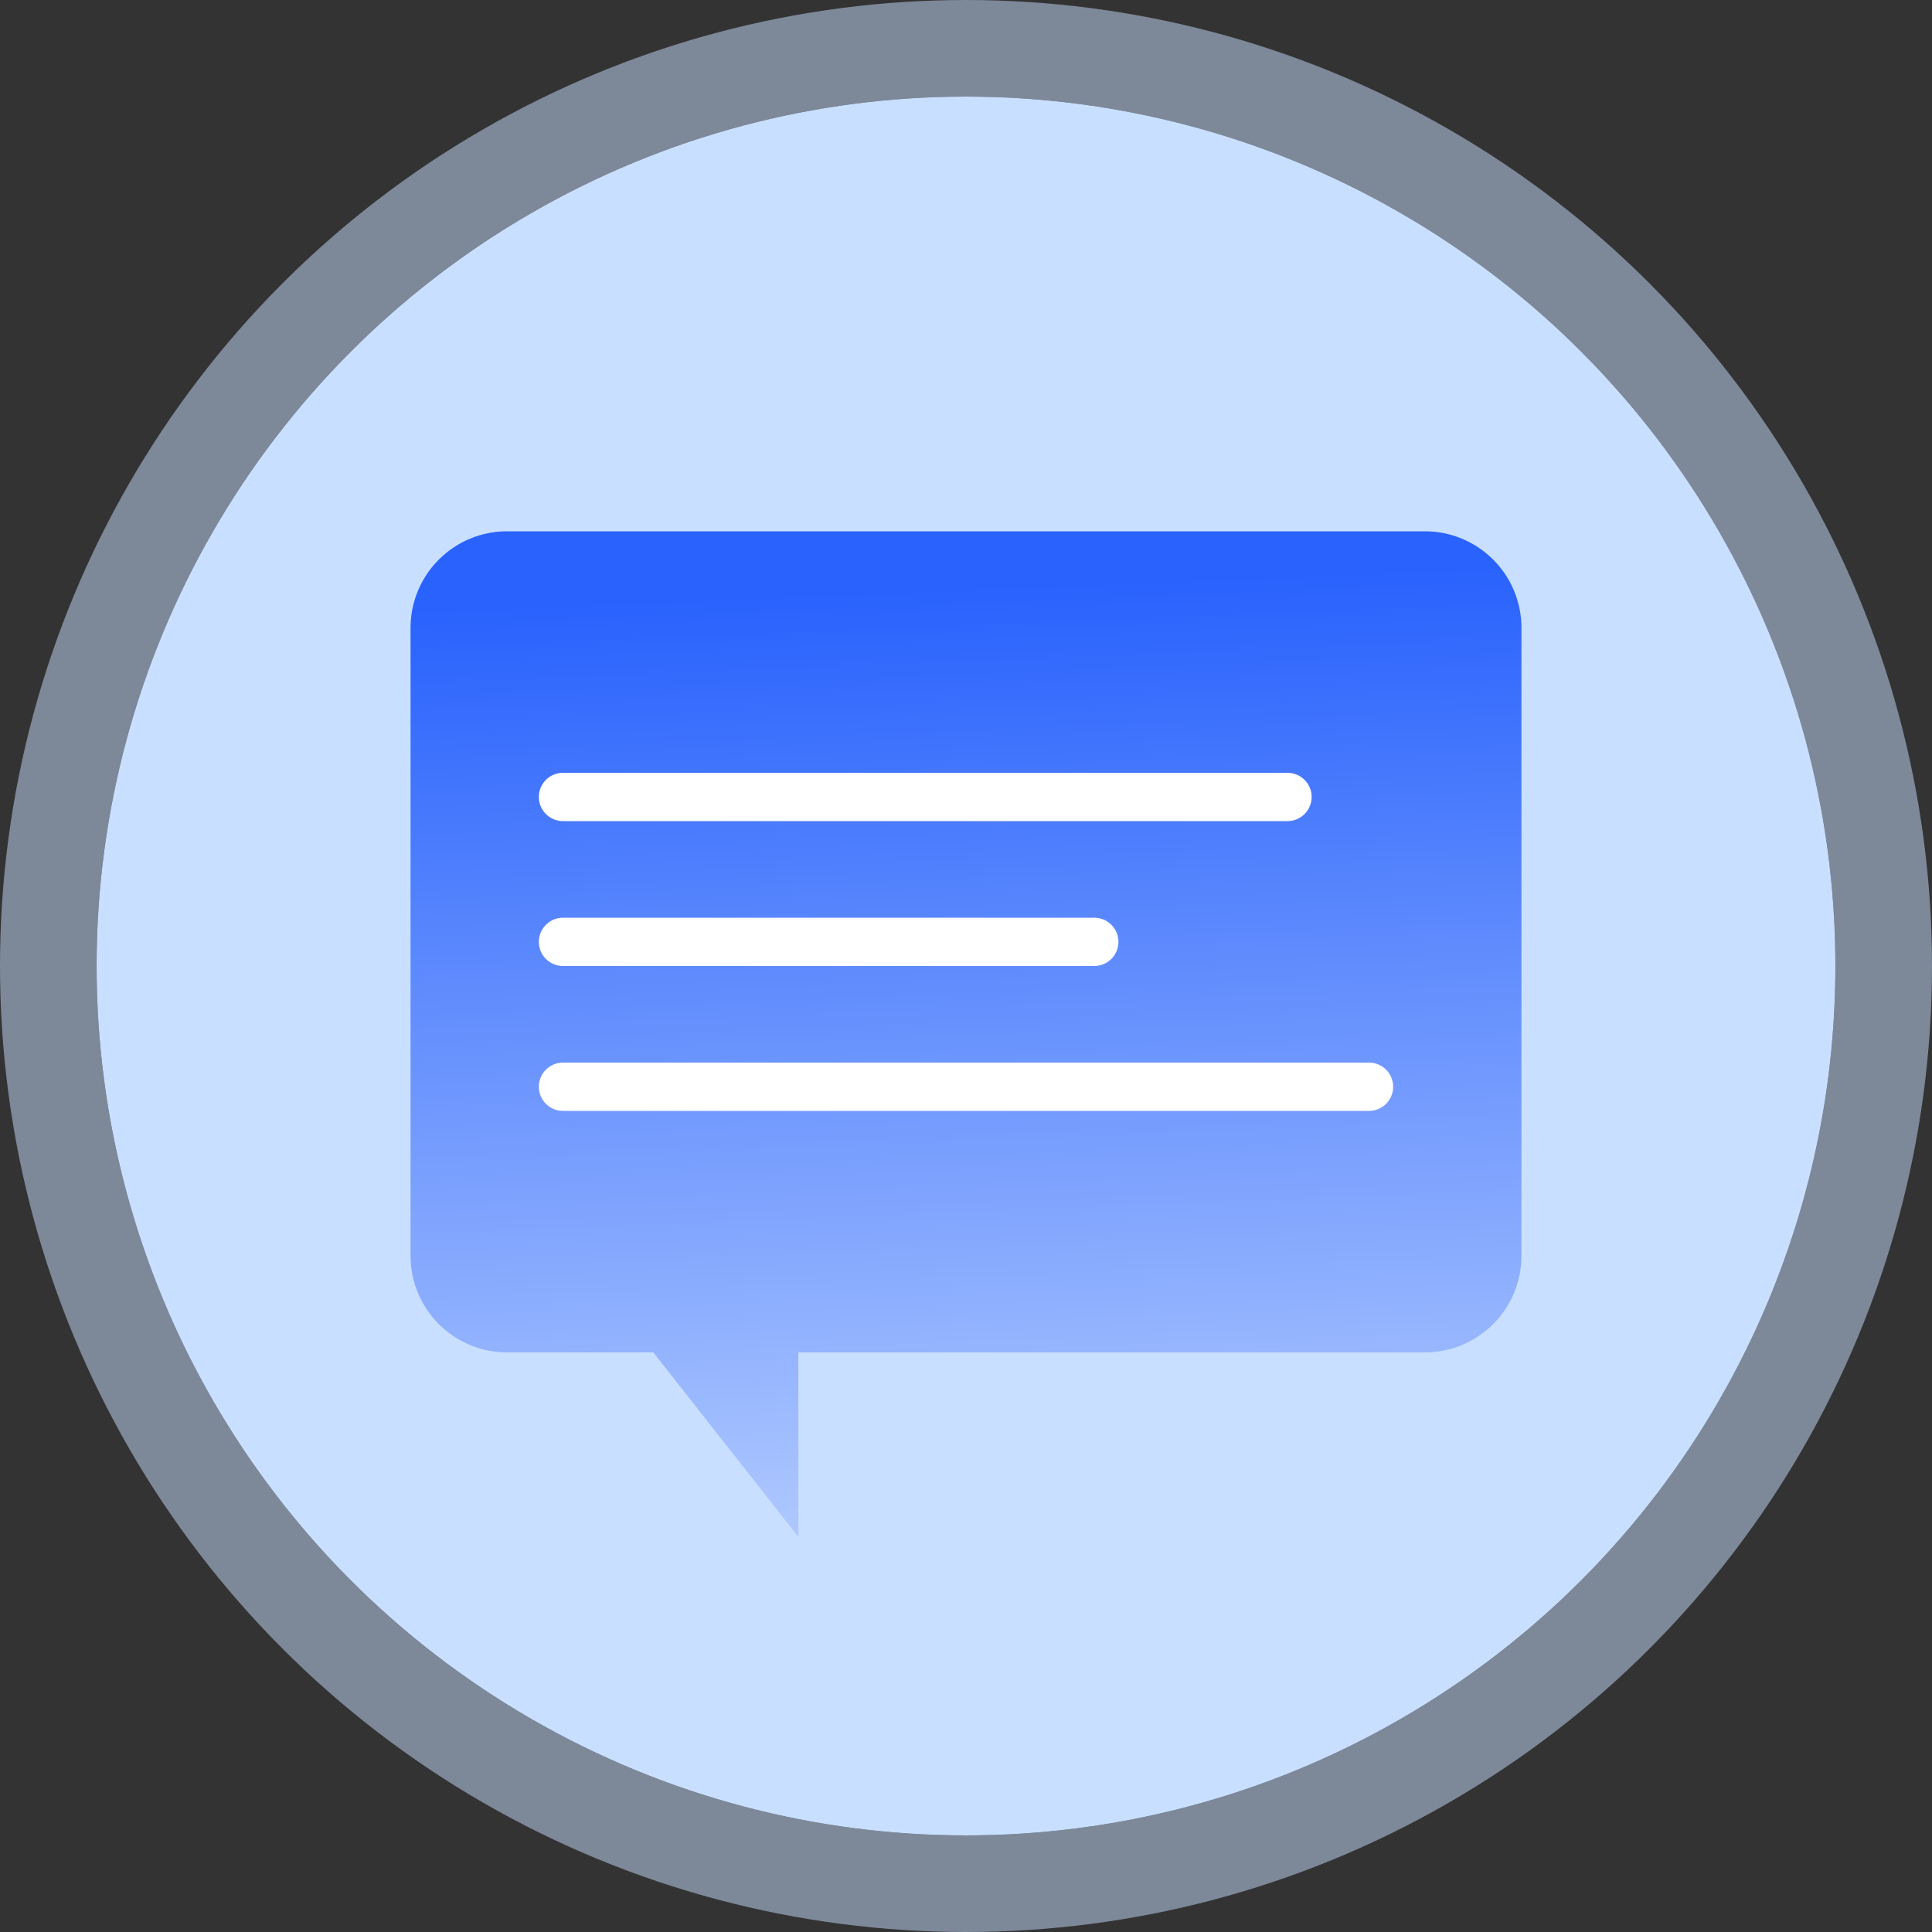
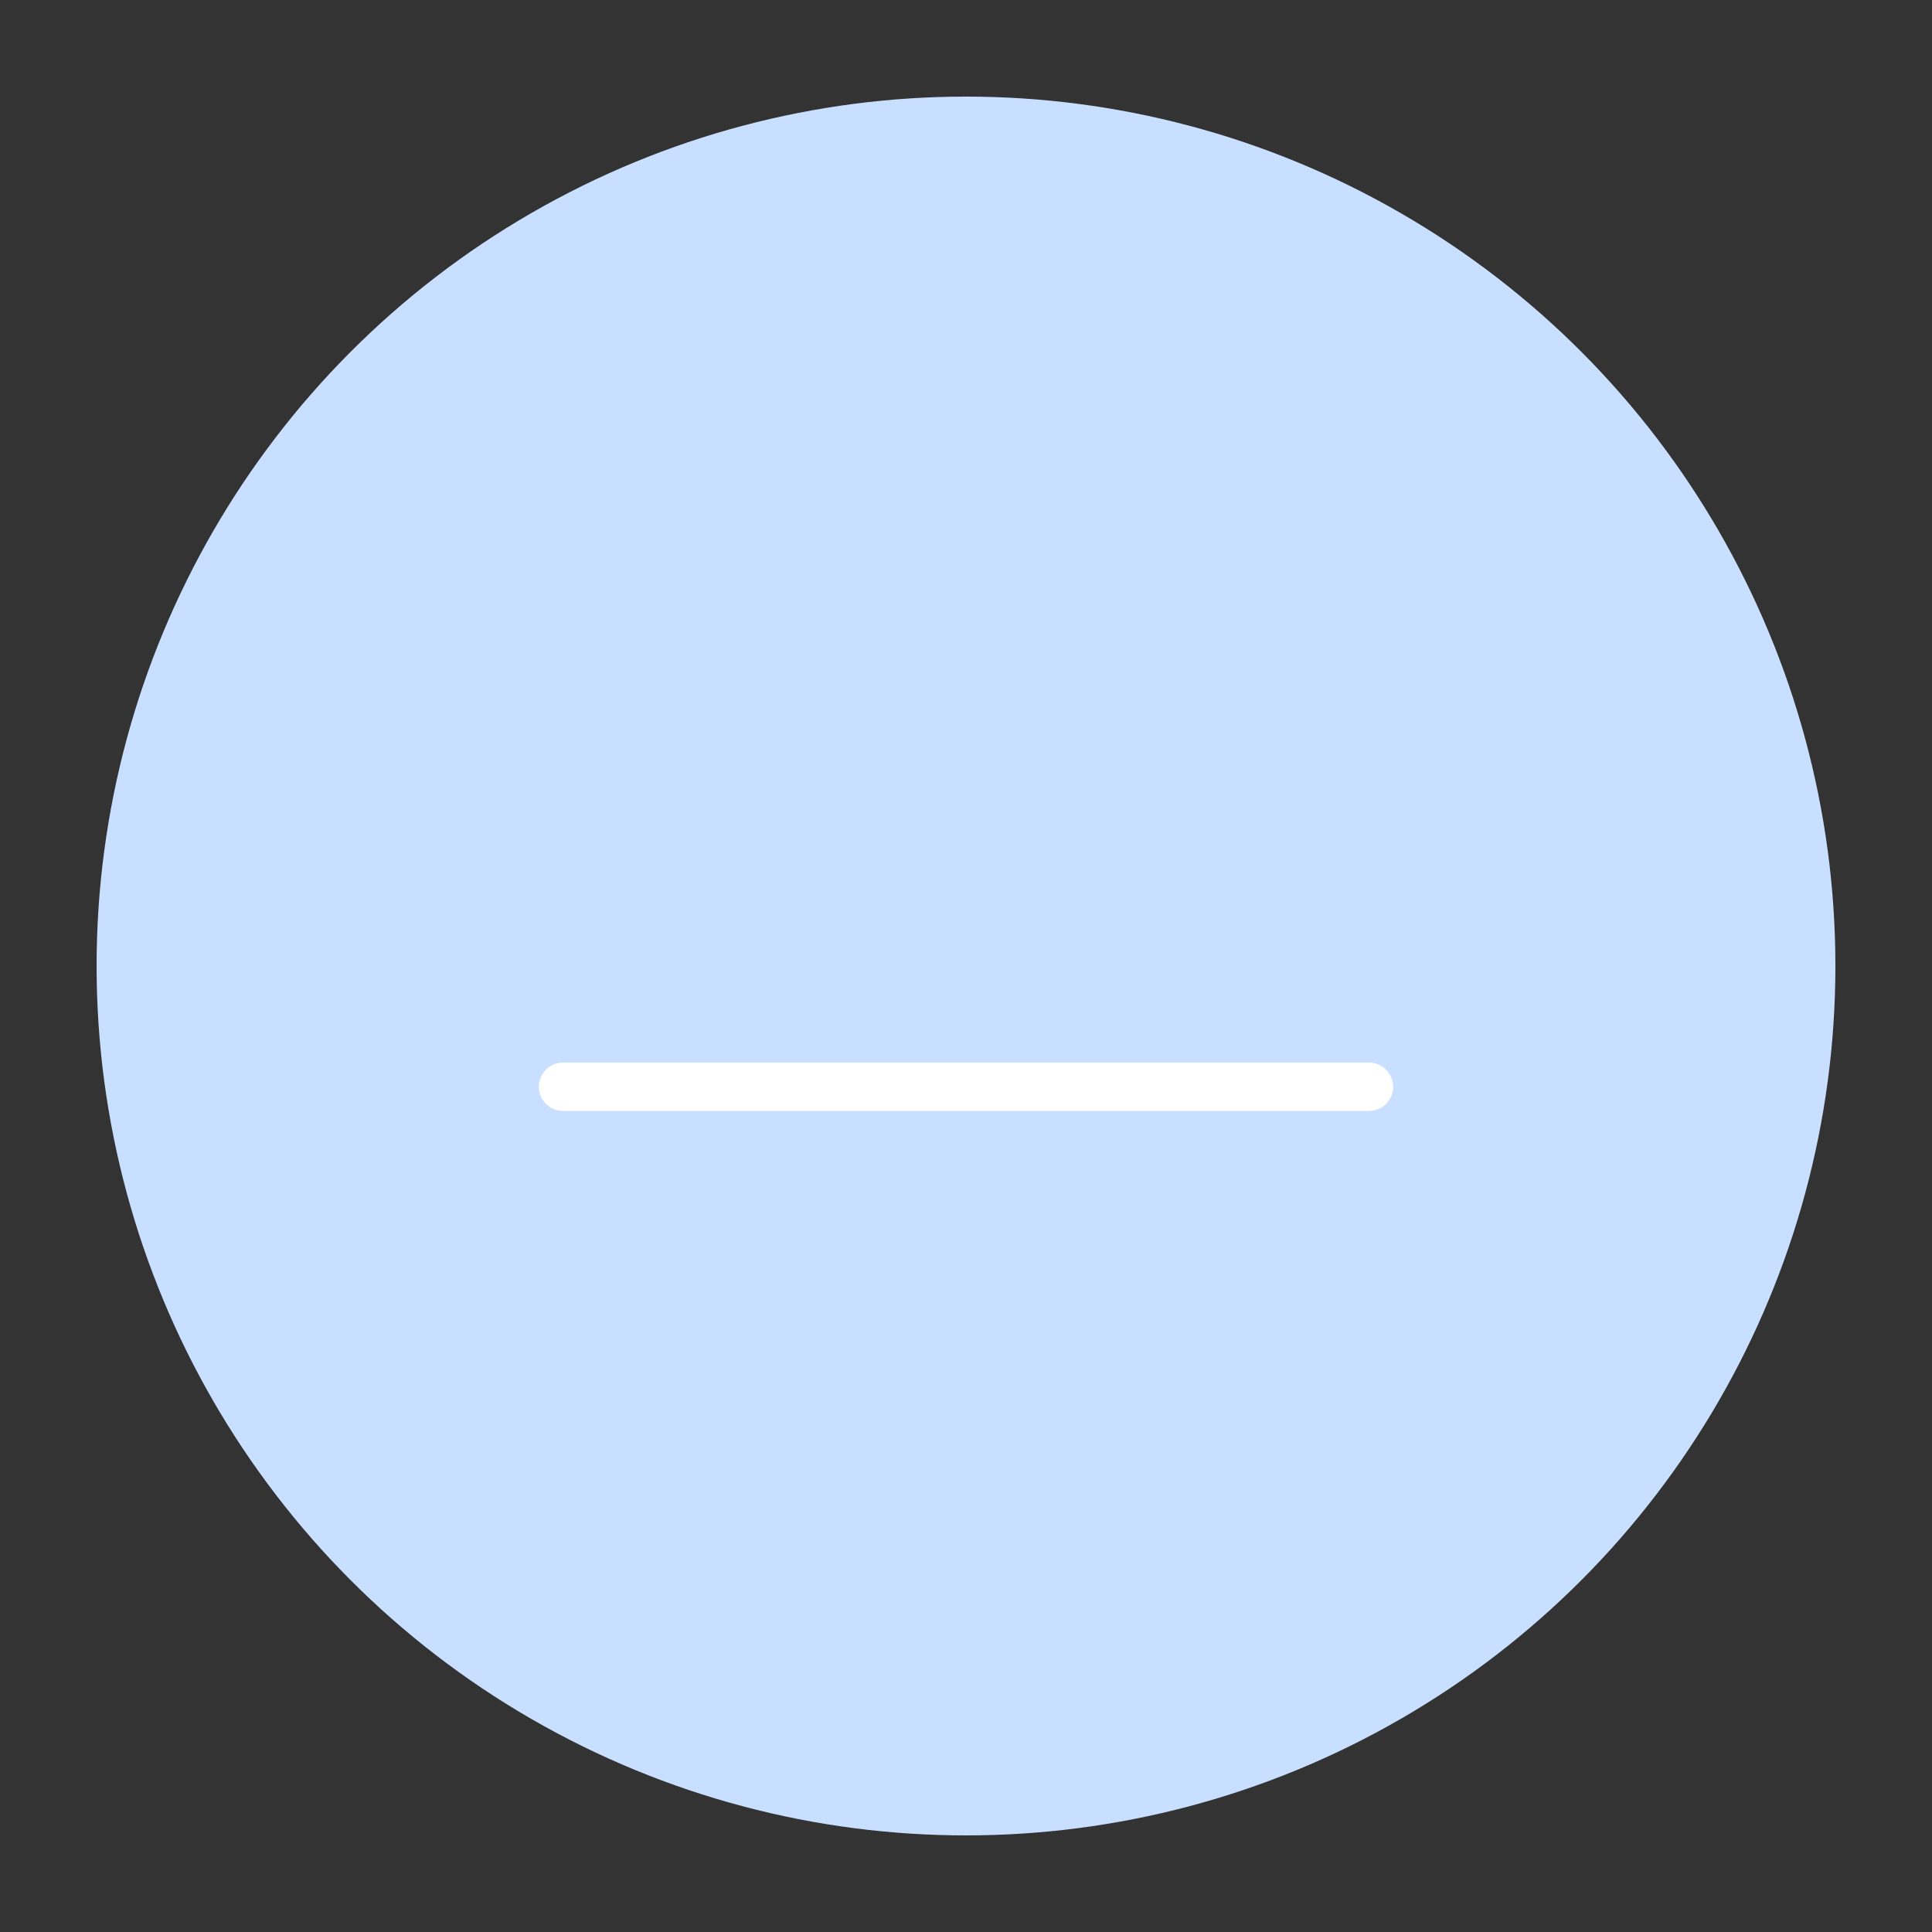
<svg xmlns="http://www.w3.org/2000/svg" width="40" height="40" viewBox="0 0 40 40">
  <rect x="0" y="0" width="40" height="40" fill="#333333" stroke="none" />
  <defs>
    <linearGradient id="linear-gradient" x1="0.459" y1="0.06" x2="0.5" y2="1" gradientUnits="objectBoundingBox">
      <stop offset="0" stop-color="#2962fd" />
      <stop offset="1" stop-color="#b0c9fe" />
    </linearGradient>
  </defs>
  <g id="s_icon03" transform="translate(-804 -4588)">
    <g id="椭圆_3849" data-name="椭圆 3849" transform="translate(806 4590)" fill="#c9dfff" stroke="rgba(201,223,255,0.5)" stroke-width="2">
      <circle cx="18" cy="18" r="18" stroke="none" />
-       <circle cx="18" cy="18" r="19" fill="none" />
    </g>
-     <path id="联合_177" data-name="联合 177" d="M-3944.974,18H-3948a2,2,0,0,1-2-2V3a2,2,0,0,1,2-2h19a2,2,0,0,1,2,2V16a2,2,0,0,1-2,2h-12.971v3.819Z" transform="translate(4762.5 4598)" stroke="rgba(0,0,0,0)" stroke-width="1" fill="url(#linear-gradient)" style="mix-blend-mode: multiply;isolation: isolate" />
-     <line id="直线_442" data-name="直线 442" x2="15" transform="translate(815.656 4604.5)" fill="none" stroke="#fff" stroke-linecap="round" stroke-width="1" />
-     <line id="直线_443" data-name="直线 443" x2="11" transform="translate(815.656 4607.5)" fill="none" stroke="#fff" stroke-linecap="round" stroke-width="1" />
    <line id="直线_444" data-name="直线 444" x2="16.688" transform="translate(815.656 4610.5)" fill="none" stroke="#fff" stroke-linecap="round" stroke-width="1" />
  </g>
</svg>